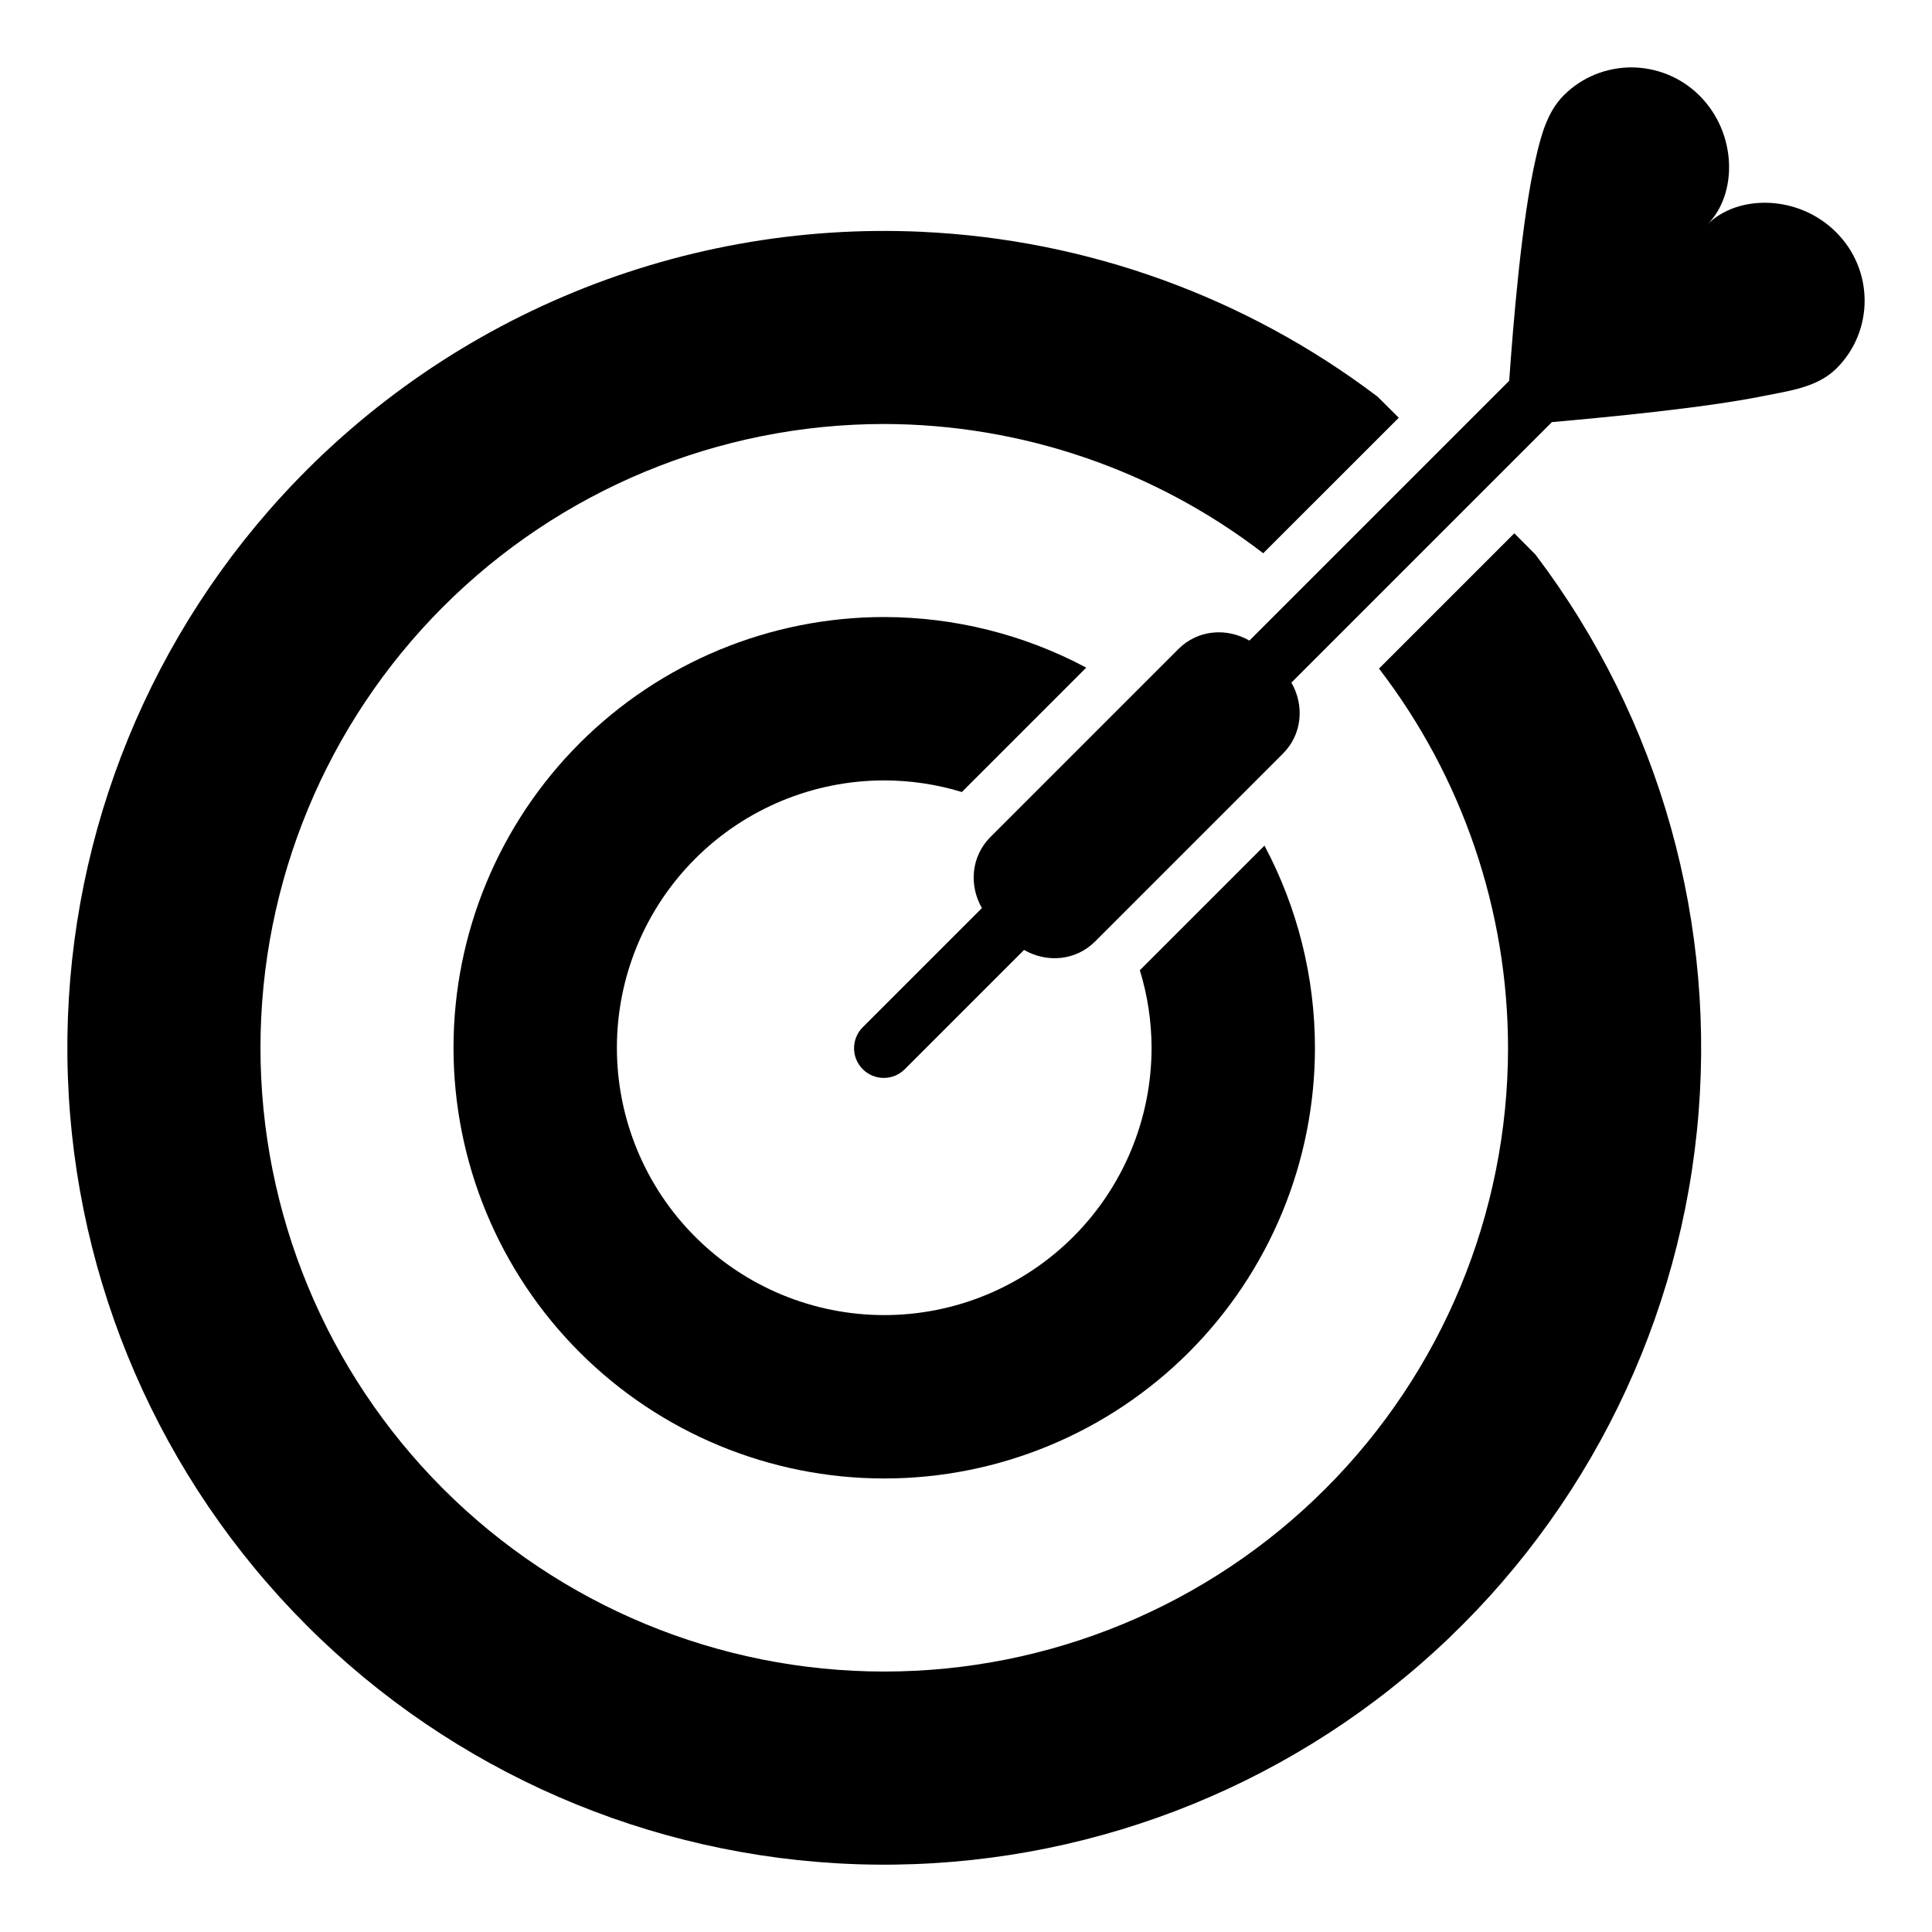
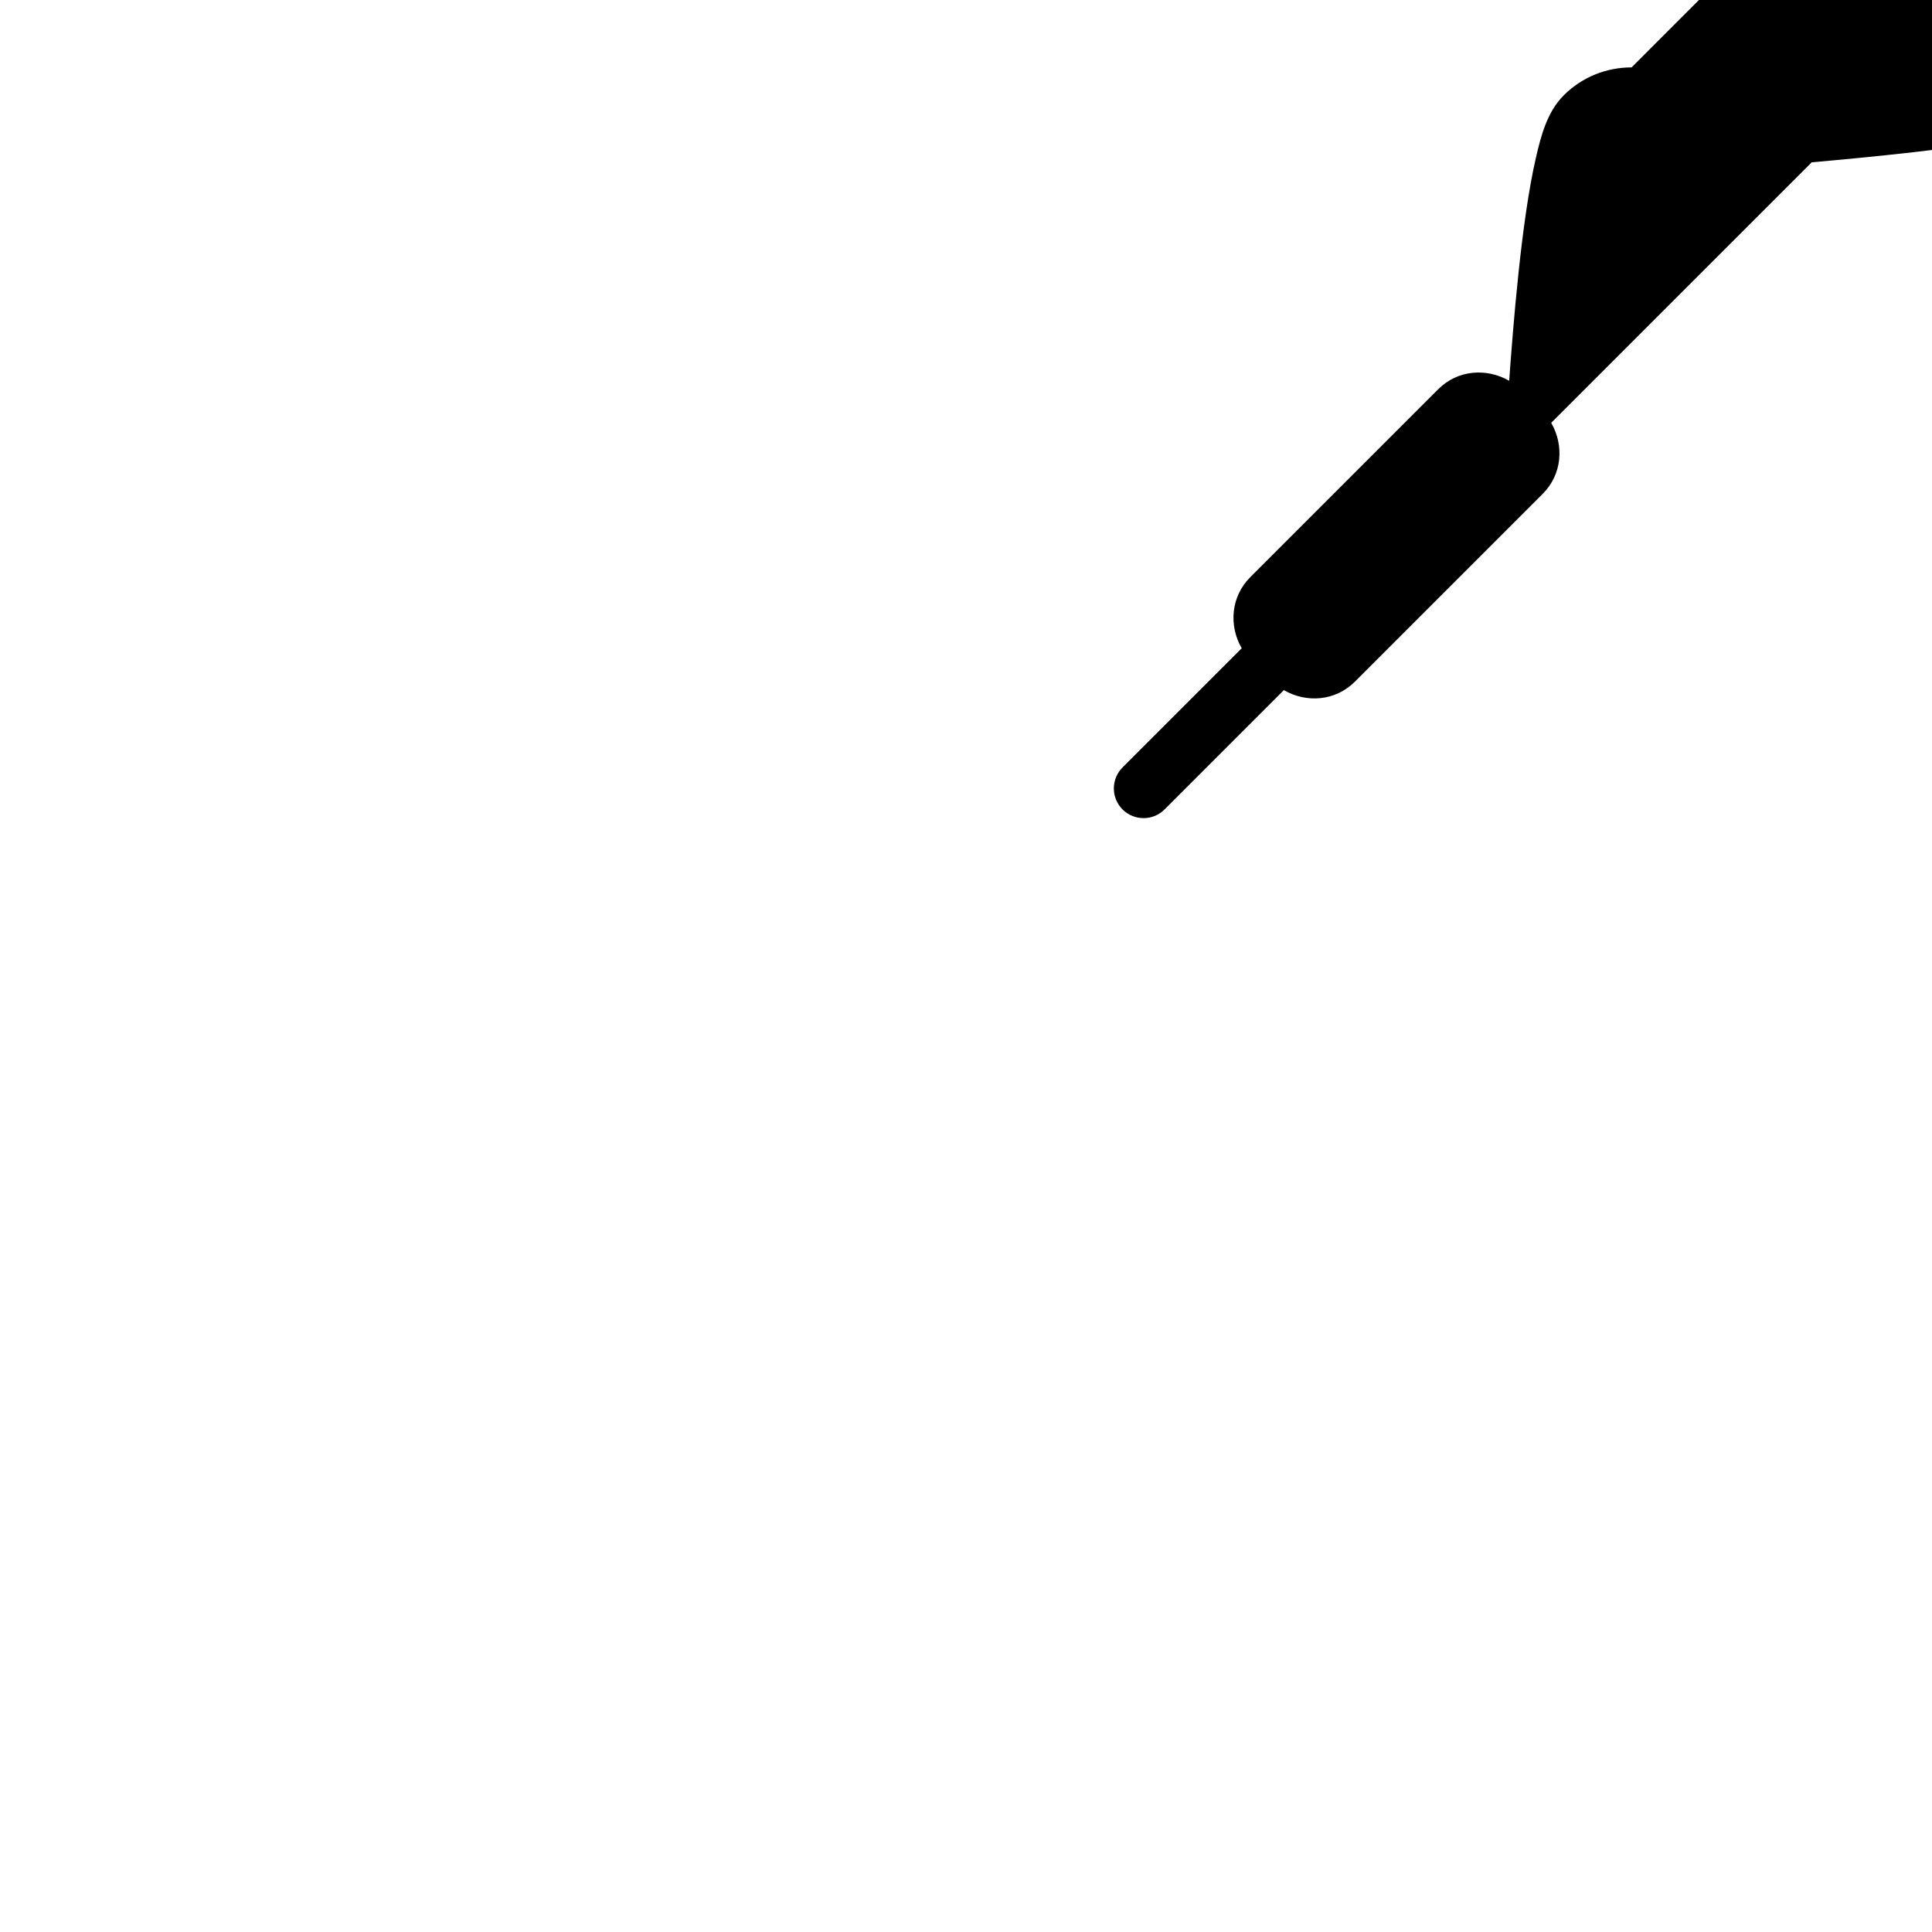
<svg xmlns="http://www.w3.org/2000/svg" fill="#000000" width="800px" height="800px" version="1.1" viewBox="144 144 512 512">
  <g>
-     <path d="m388.33 205.43c-32.574-1.508-65.07 4.363-95.059 17.172-29.988 12.812-56.695 32.234-78.125 56.812-36.039 41.344-55.039 94.824-53.168 149.64 1.871 54.812 24.477 106.87 63.254 145.66 38.773 38.797 90.832 61.426 145.65 63.316 54.82 1.887 108.31-17.102 149.67-53.137 41.359-36.035 67.496-86.422 73.129-140.99 5.633-54.562-9.656-109.23-42.777-152.95l-5.594-5.625-35.855 35.855-0.004-0.004c22.137 28.828 34.156 64.148 34.195 100.49 0 43.844-17.414 85.891-48.418 116.89-31.004 31-73.051 48.418-116.89 48.418s-85.891-17.418-116.89-48.418c-31.004-31.004-48.422-73.051-48.422-116.89s17.418-85.891 48.422-116.89c31-31 73.047-48.418 116.89-48.418 36.332 0.074 71.629 12.113 100.43 34.258l35.918-35.914-5.598-5.566v-0.004c-34.906-26.441-77.008-41.68-120.75-43.695z" />
-     <path d="m378.33 307.52c-30.273 0-59.305 12.027-80.711 33.434s-33.434 50.438-33.434 80.711c0 30.273 12.027 59.309 33.434 80.715 21.406 21.402 50.438 33.43 80.711 33.43 30.273 0 59.309-12.027 80.715-33.43 21.406-21.406 33.43-50.441 33.43-80.715-0.008-18.68-4.602-37.074-13.375-53.566l-33.027 33.023v0.004c2.039 6.656 3.086 13.578 3.106 20.539 0 18.789-7.461 36.812-20.75 50.098-13.285 13.285-31.305 20.75-50.098 20.75-18.789 0-36.809-7.465-50.098-20.75-13.285-13.285-20.75-31.309-20.75-50.098 0-18.789 7.465-36.809 20.75-50.098 13.289-13.285 31.309-20.75 50.098-20.75 6.973 0.008 13.902 1.043 20.57 3.074l32.965-32.965 0.004 0.004c-16.48-8.781-34.863-13.387-53.539-13.41z" />
-     <path d="m576.39 161.86c-6.527 0-13.02 2.441-17.988 7.41-4.41 4.422-6.016 10.684-7.379 16.574-3.856 16.629-6.059 44.945-7.074 59.07l-68.848 68.848c-6.019-3.461-13.664-2.91-18.82 2.246l-49.785 49.785c-5.16 5.16-5.75 12.828-2.277 18.852l-31.457 31.457 0.004-0.004c-1.531 1.465-2.41 3.484-2.434 5.606-0.023 2.117 0.809 4.156 2.305 5.652 1.5 1.5 3.539 2.328 5.656 2.305s4.137-0.898 5.602-2.43l31.488-31.488c6.019 3.465 13.664 2.91 18.82-2.242l49.785-49.785c5.156-5.156 5.707-12.801 2.246-18.82l69.035-69.031c13.91-1.242 40.199-3.715 55.902-6.887 6.832-1.387 14.402-2.238 19.555-7.379 9.938-9.938 9.895-26.082-0.156-36.07-9.988-9.988-26.074-10.055-34.07-2.062 7.996-7.996 7.898-24.113-2.09-34.102-4.992-4.992-11.555-7.484-18.082-7.504z" />
+     <path d="m576.39 161.86c-6.527 0-13.02 2.441-17.988 7.41-4.41 4.422-6.016 10.684-7.379 16.574-3.856 16.629-6.059 44.945-7.074 59.07c-6.019-3.461-13.664-2.91-18.82 2.246l-49.785 49.785c-5.16 5.16-5.75 12.828-2.277 18.852l-31.457 31.457 0.004-0.004c-1.531 1.465-2.41 3.484-2.434 5.606-0.023 2.117 0.809 4.156 2.305 5.652 1.5 1.5 3.539 2.328 5.656 2.305s4.137-0.898 5.602-2.43l31.488-31.488c6.019 3.465 13.664 2.91 18.82-2.242l49.785-49.785c5.156-5.156 5.707-12.801 2.246-18.82l69.035-69.031c13.91-1.242 40.199-3.715 55.902-6.887 6.832-1.387 14.402-2.238 19.555-7.379 9.938-9.938 9.895-26.082-0.156-36.07-9.988-9.988-26.074-10.055-34.07-2.062 7.996-7.996 7.898-24.113-2.09-34.102-4.992-4.992-11.555-7.484-18.082-7.504z" />
  </g>
</svg>